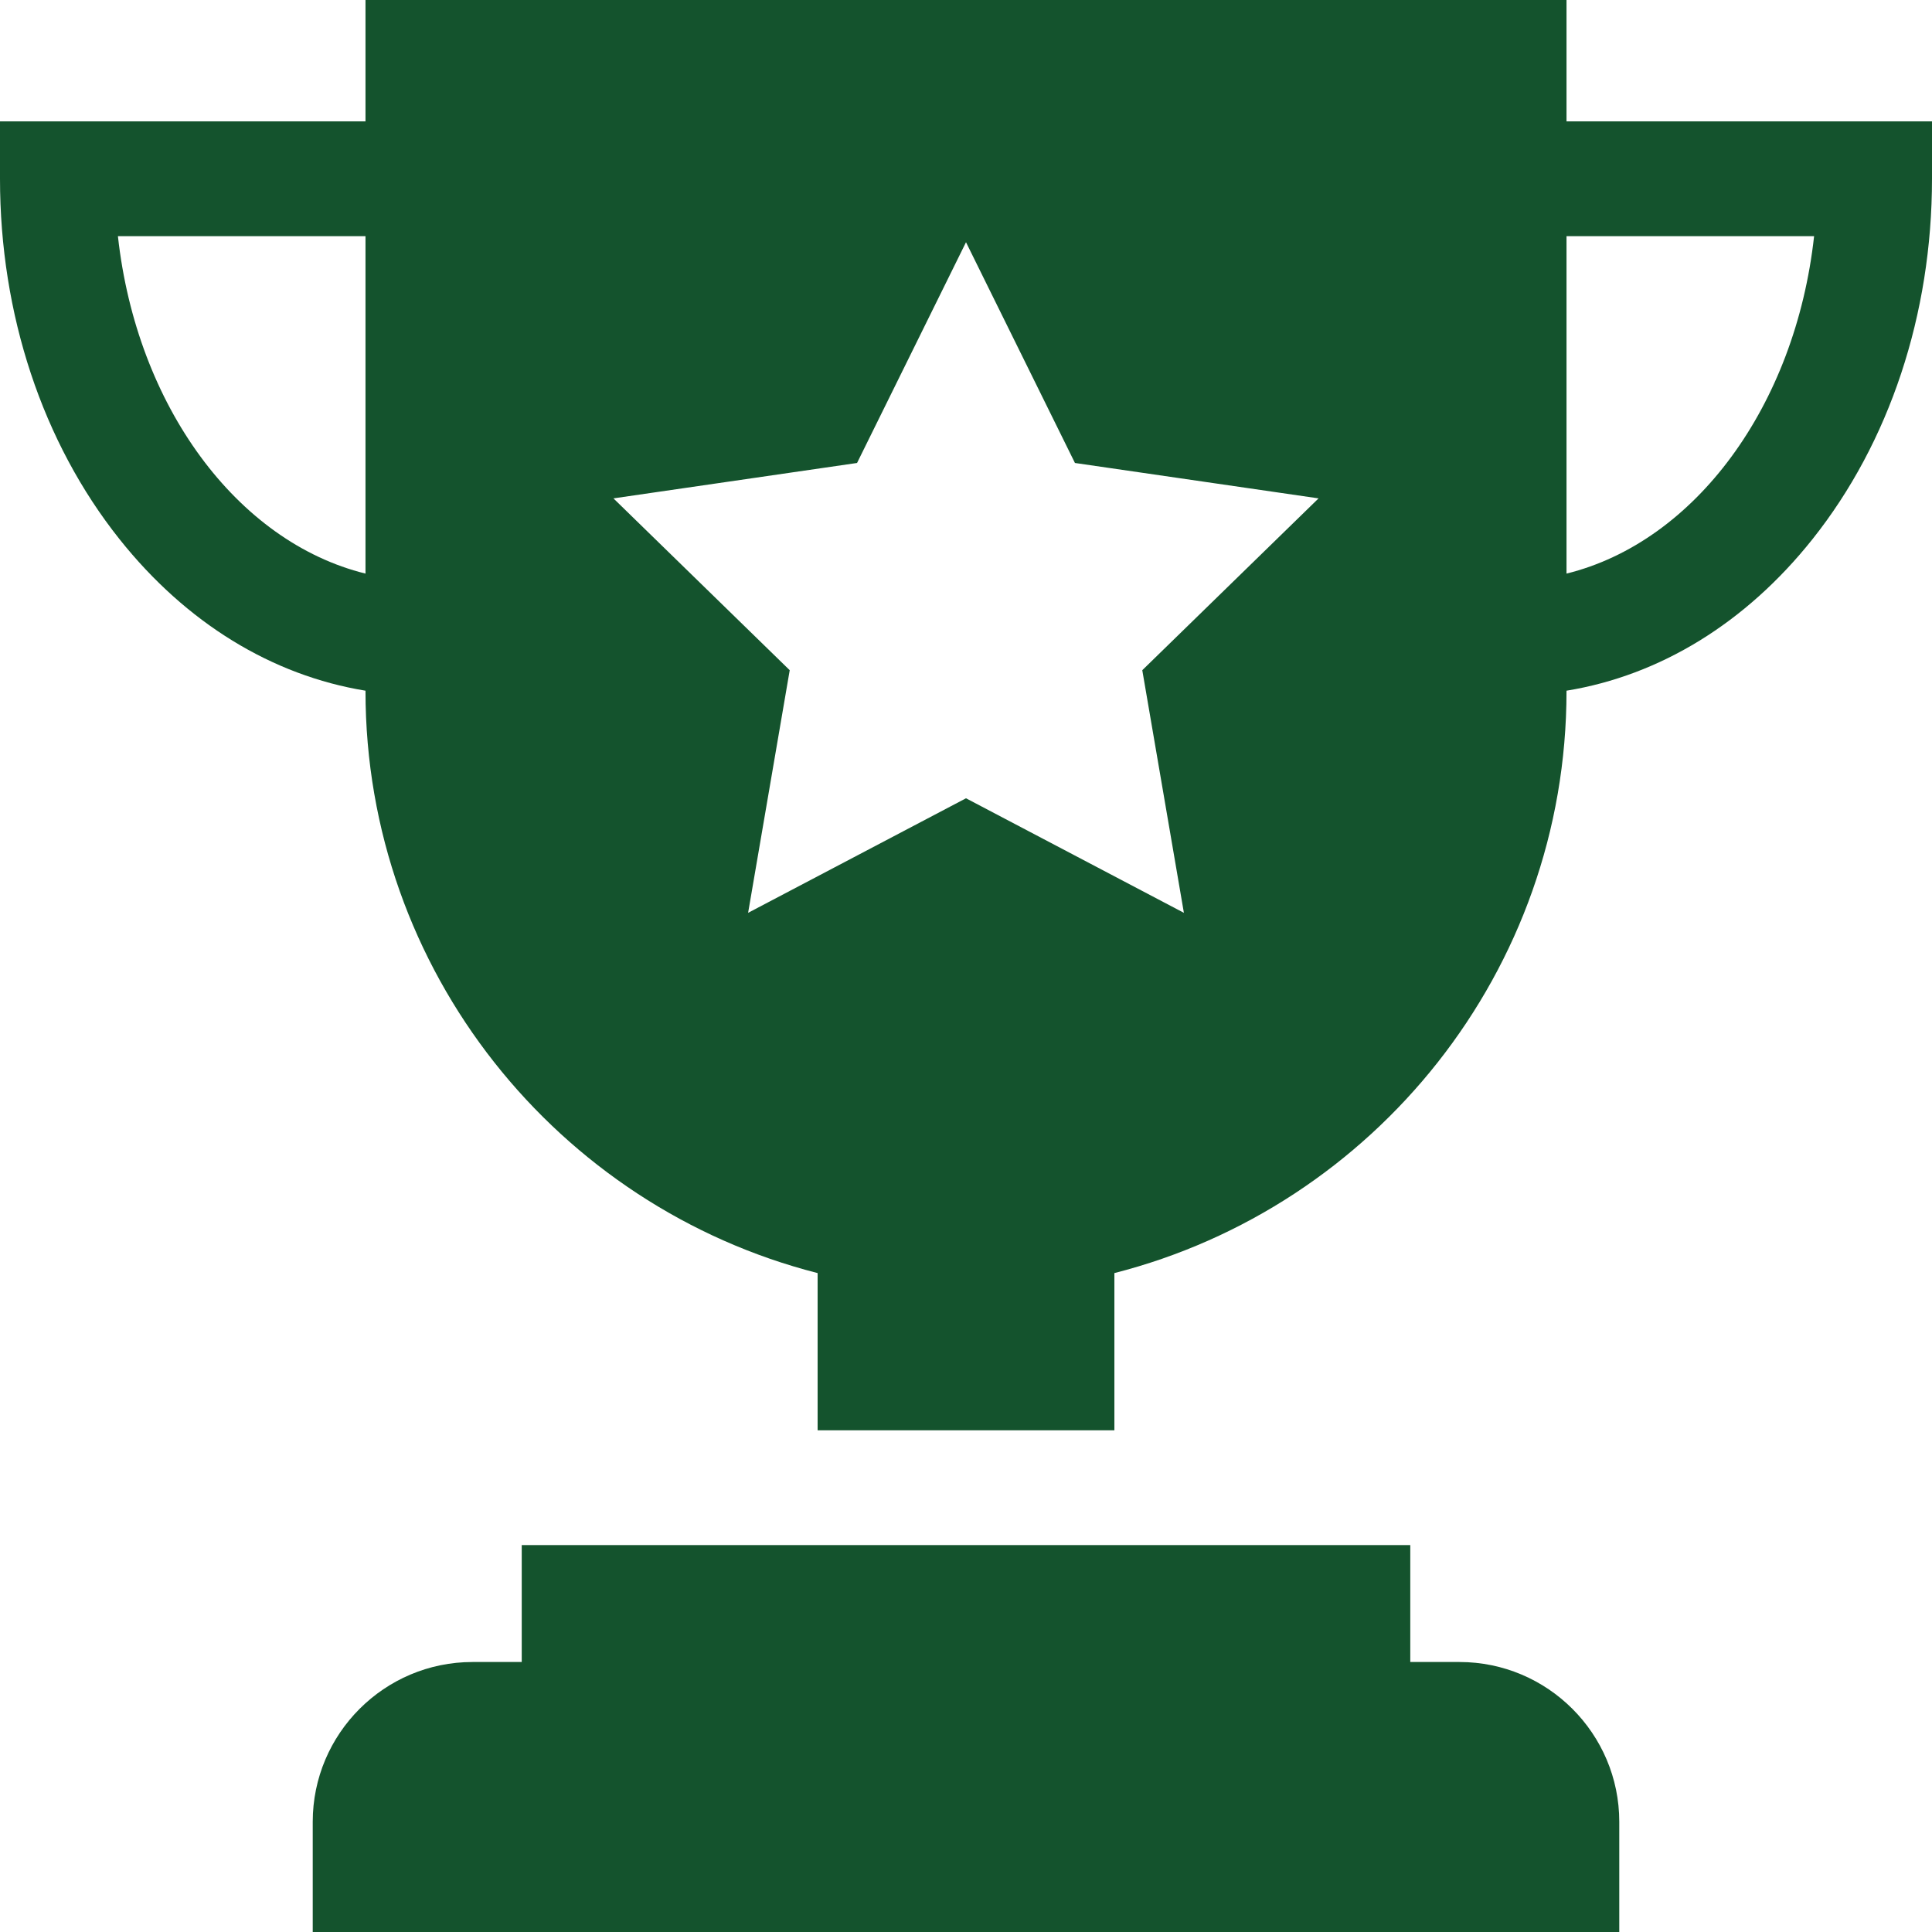
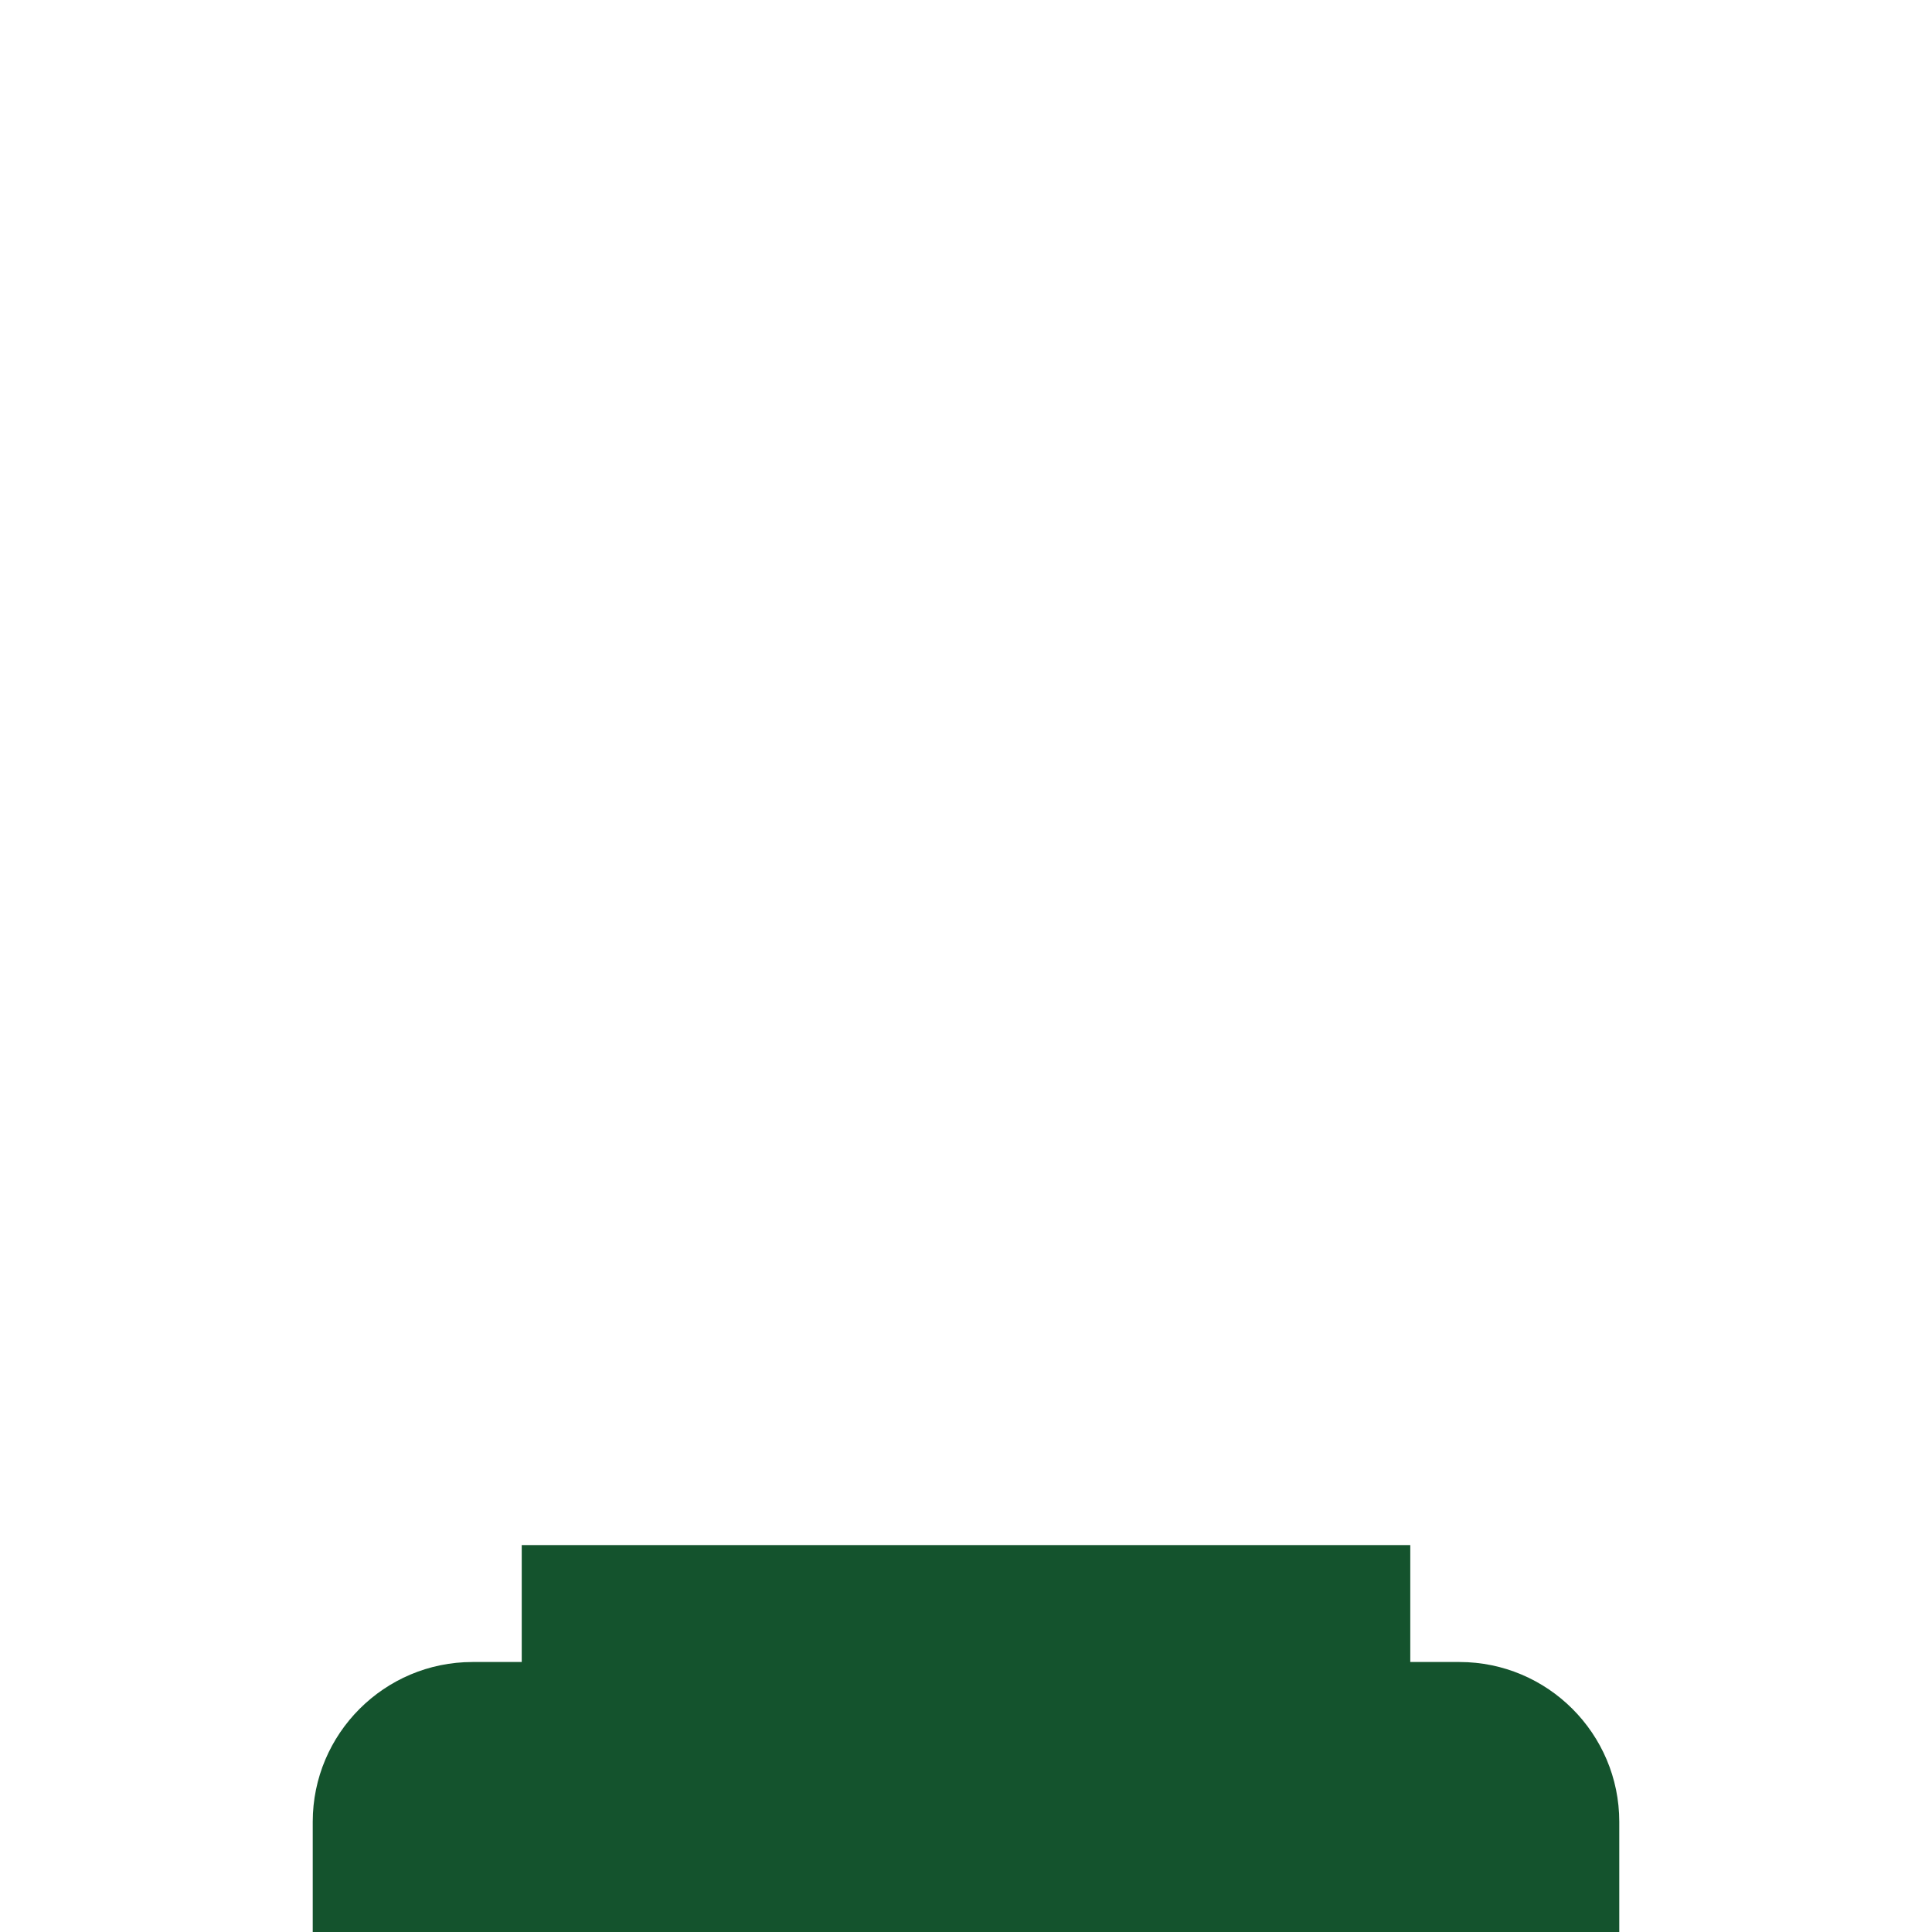
<svg xmlns="http://www.w3.org/2000/svg" fill="#14532d" height="800px" width="800px" version="1.1" id="Layer_1" viewBox="0 0 512 512" xml:space="preserve">
  <g id="SVGRepo_bgCarrier" stroke-width="0" />
  <g id="SVGRepo_tracerCarrier" stroke-linecap="round" stroke-linejoin="round" />
  <g id="SVGRepo_iconCarrier">
    <g>
      <g>
        <path d="M386.781,440.45h-13.043v-30.993H138.264v30.993h-13.043c-23.348,0-42.344,18.996-42.344,42.345V512h346.247v-29.206 C429.125,459.446,410.13,440.45,386.781,440.45z" />
      </g>
    </g>
    <g>
      <g>
-         <path d="M415.142,32.164L415.142,32.164V0H96.86v32.164H0v15.209c0,35.932,11.25,69.857,31.679,95.524 c17.674,22.207,40.413,36.101,65.181,40.143v0.121c0,74.184,51.023,136.669,119.817,154.219v41.66h78.647v-41.66 c68.795-17.55,119.818-80.036,119.818-154.219v-0.121c24.768-4.042,47.507-17.937,65.18-40.143 C500.749,117.23,512,83.306,512,47.373V32.164H415.142z M96.86,152.009c-34.026-8.394-60.656-44.407-65.612-89.428H96.86V152.009z M313.745,241.909l-57.744-30.357l-57.744,30.357l11.027-64.298l-46.715-45.536l64.559-9.383L256,64.194l28.872,58.499 l64.561,9.383l-46.716,45.536L313.745,241.909z M415.142,152.009V62.581h65.612C475.797,107.602,449.167,143.615,415.142,152.009z " />
-       </g>
+         </g>
    </g>
  </g>
</svg>